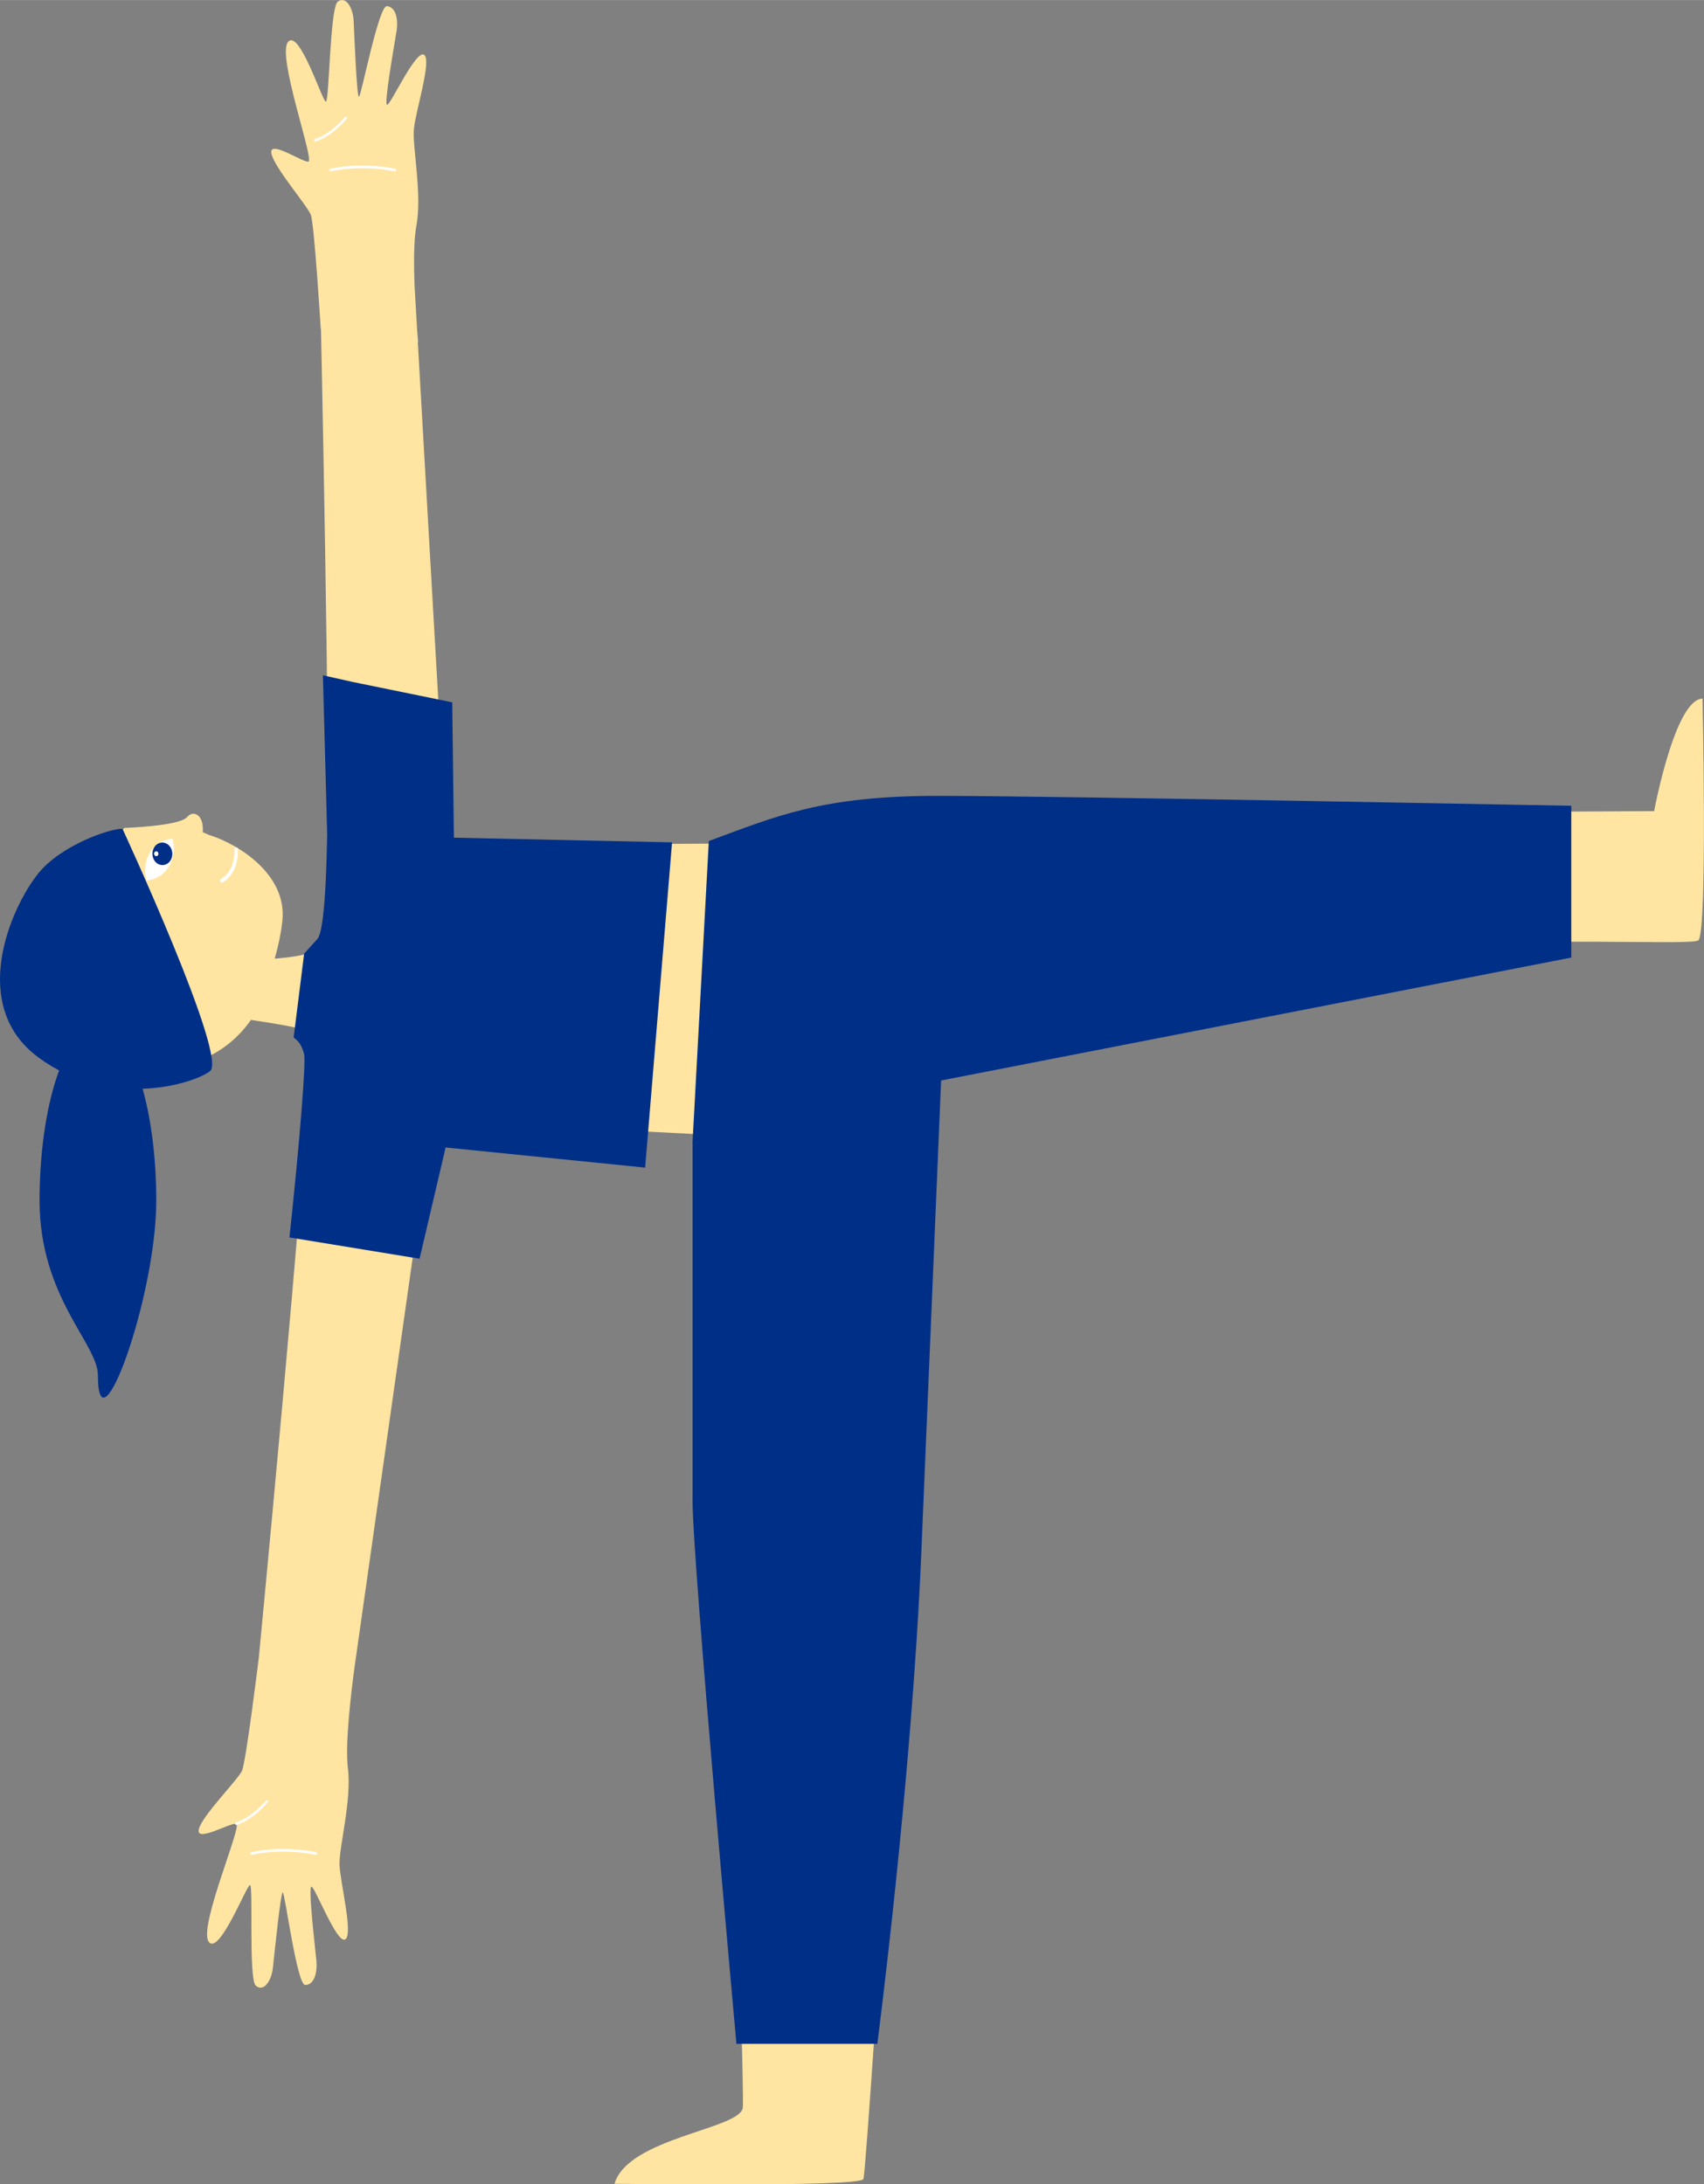
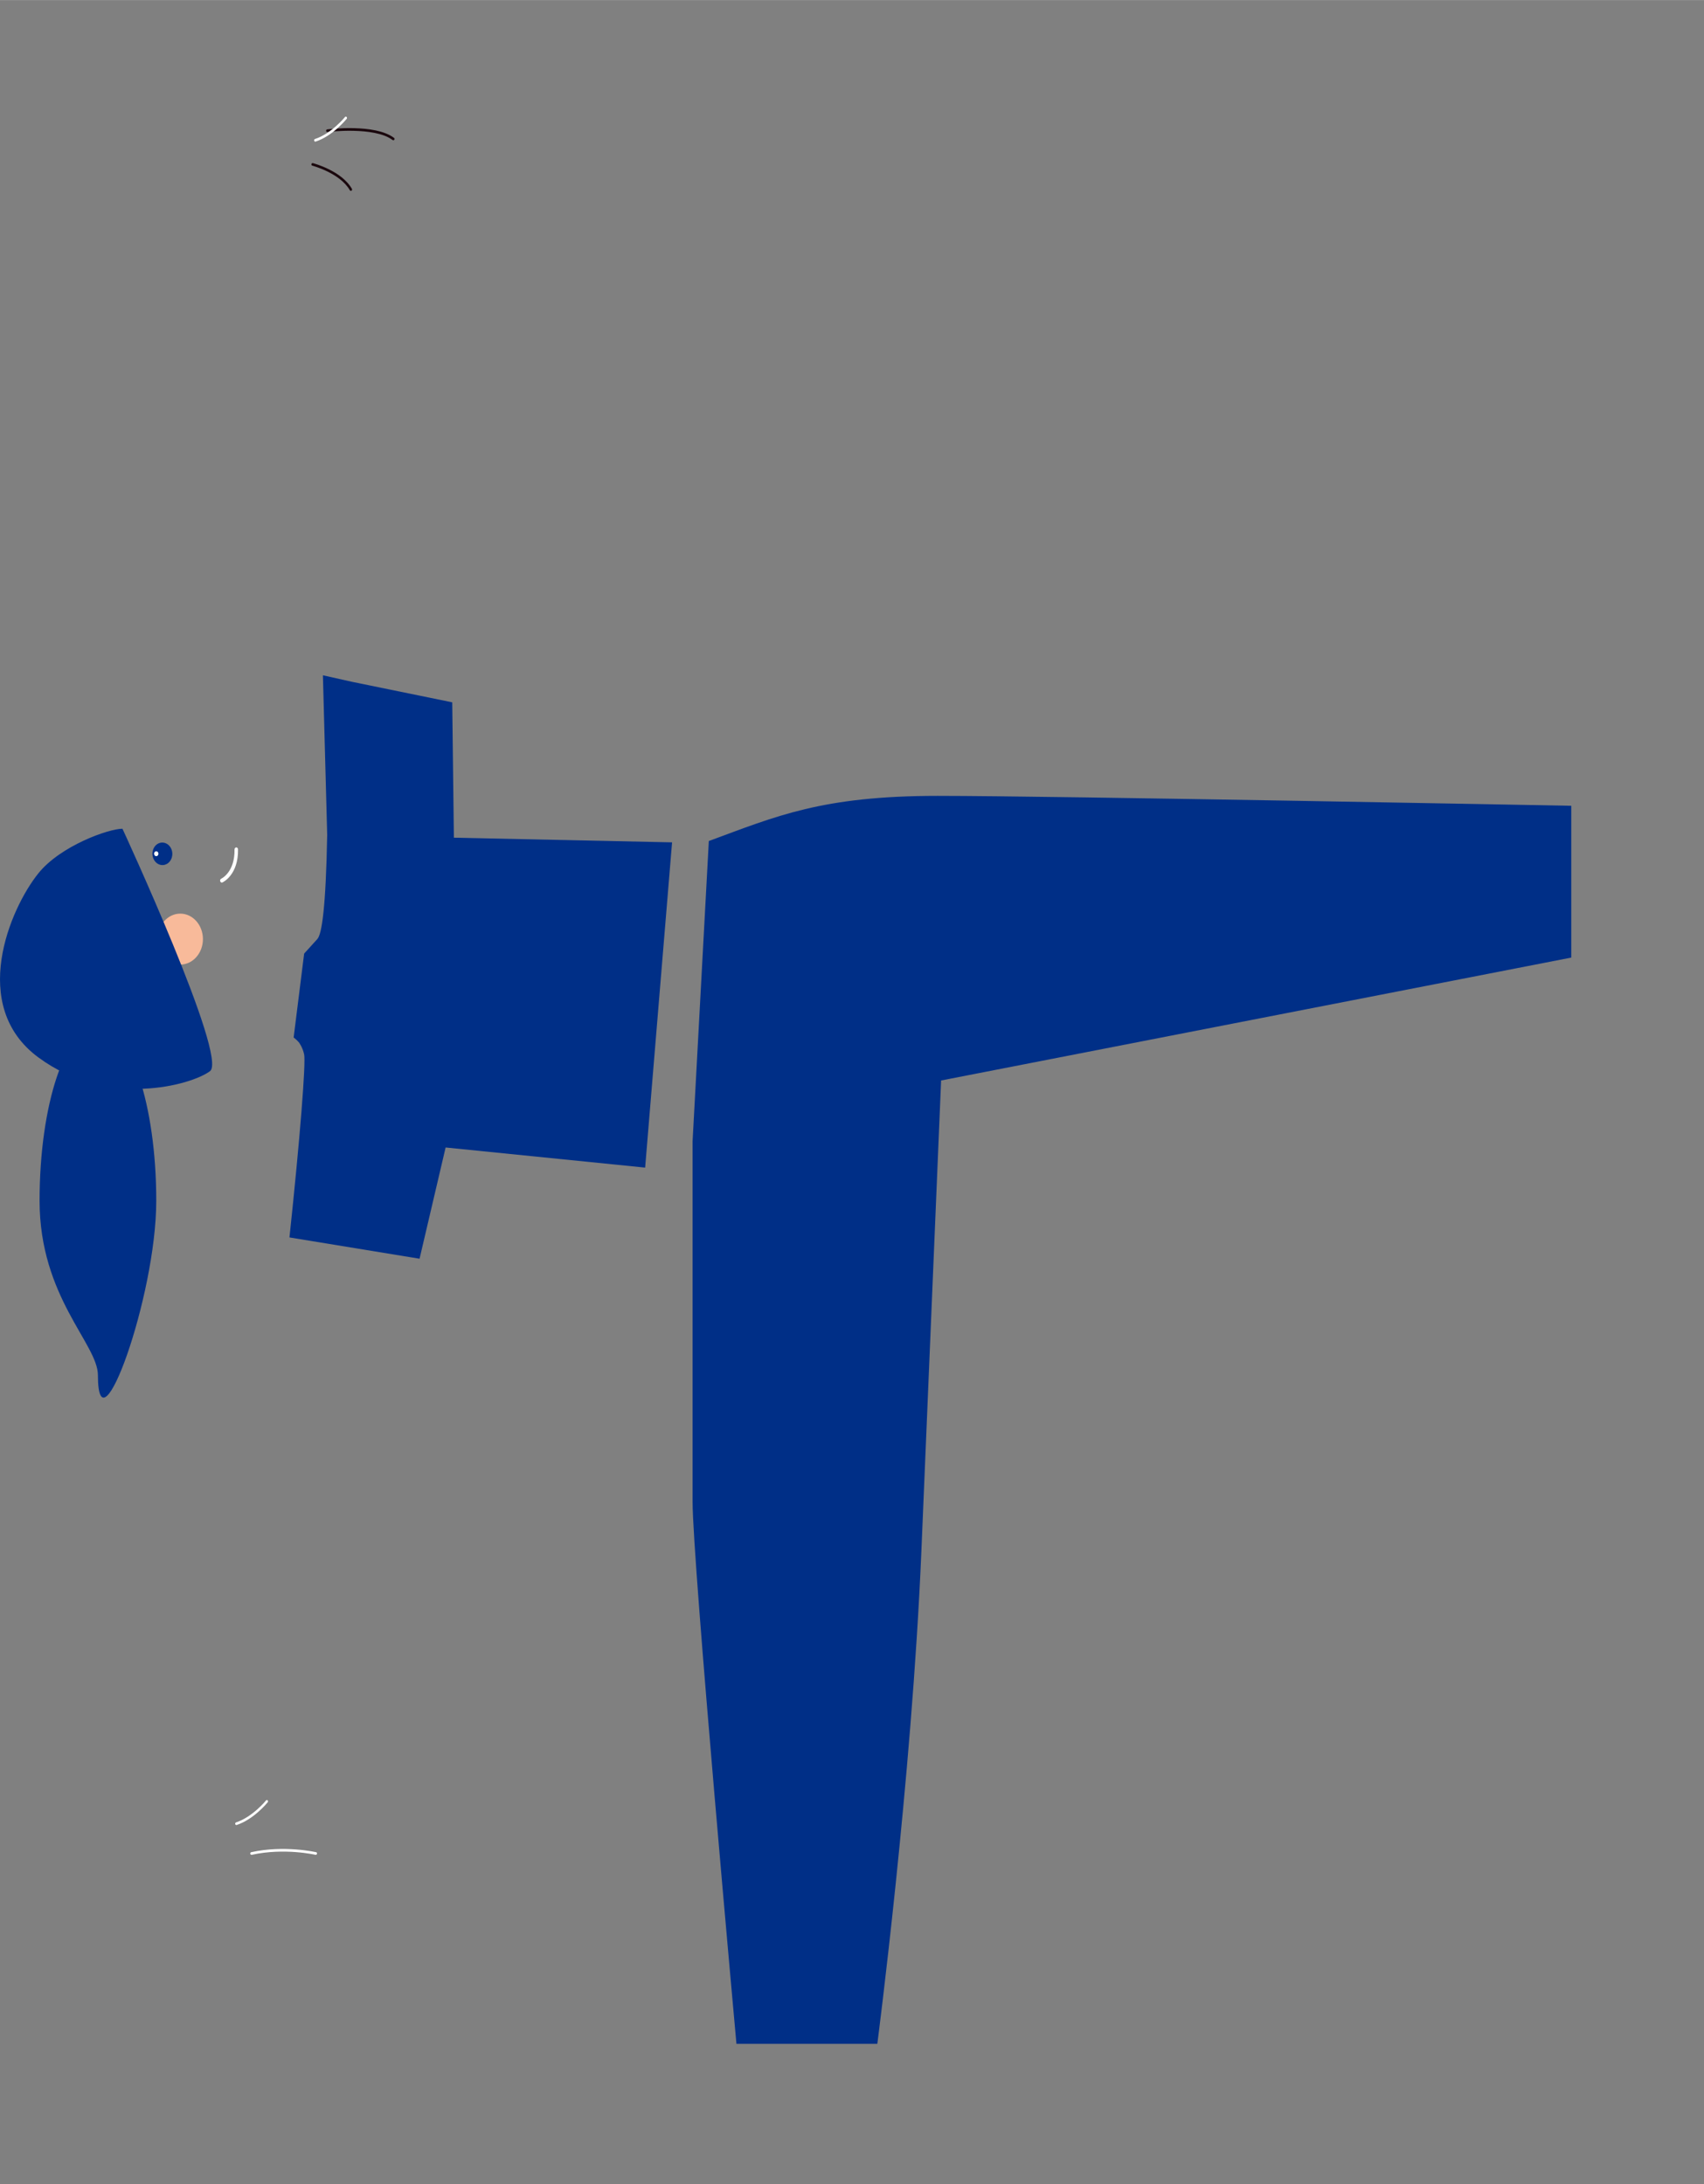
<svg xmlns="http://www.w3.org/2000/svg" id="Ebene_2" data-name="Ebene 2" width="61.82mm" height="79.24mm" viewBox="0 0 175.25 224.62">
  <rect x="0" y="0" width="175.25" height="224.62" fill="#808080" stroke="none" />
  <defs>
    <style>
      .cls-1 {
        fill: #ffe5a1;
      }

      .cls-2 {
        fill: #f8ba9a;
      }

      .cls-3 {
        fill: #fff;
      }

      .cls-4 {
        fill: #1a070d;
      }

      .cls-5 {
        fill: #b44818;
      }

      .cls-6 {
        fill: #002f87;
      }
    </style>
  </defs>
  <g id="Design">
    <g>
      <g>
        <path class="cls-4" d="M40.44,14.41s-.05,0-.07-.02c-1.87-1.41-6.65-.83-6.7-.82-.07,0-.13-.05-.13-.12,0-.08.04-.14.11-.15.2-.03,4.92-.6,6.87.87.06.04.07.13.03.19-.02.04-.06.06-.1.06Z" />
        <path class="cls-4" d="M36.08,19.62s-.08-.02-.1-.06c-1.01-1.77-3.83-2.52-3.86-2.53-.07-.02-.11-.09-.09-.16.02-.07.08-.12.15-.1.12.03,2.95.79,4.01,2.64.04.06.02.15-.04.19-.02.01-.04.02-.07.02Z" />
        <ellipse class="cls-5" cx="14.42" cy="103.3" rx="3.03" ry="3.4" />
        <path class="cls-4" d="M13.06,104.76s-.05,0-.07-.02c-.09-.04-.14-.17-.1-.27l1.09-2.85c.04-.09.13-.14.21-.12.09.02.15.12.14.22,0,.01-.08,1.12.4,1.68.2.24.47.34.83.32.1,0,.19.08.19.19,0,.11-.07.21-.17.22-.46.02-.83-.12-1.11-.45-.27-.31-.39-.73-.46-1.1l-.79,2.05c-.03.08-.1.12-.17.12Z" />
        <ellipse class="cls-2" cx="18.54" cy="96.57" rx="2.33" ry="2.62" />
-         <path class="cls-1" d="M175.11,71.84c-2.84,0-4.99,11.57-4.99,11.57,0,0-61.65.38-77.04.01-8.12-.19-13.59,1.67-16.95,3.47v-.15c-10.07.05-20.13.1-30.2.15-.99-17.24-1.97-34.48-2.96-51.72h.03s-.05-.54-.11-1.4c-.08-1.43-.16-2.87-.25-4.3-.09-2.33-.09-4.81.18-6.25.62-3.27-.43-8.16-.25-9.98.17-1.82,1.88-7.13,1.03-7.62-.85-.49-3.4,5.11-3.78,5.15-.38.04.75-6.2.96-7.56.21-1.36-.13-2.52-.99-2.58-.86-.07-2.66,9.37-2.88,9.32-.22-.05-.47-6.29-.54-7.78-.07-1.49-.85-2.61-1.64-2s-.87,10.21-1.21,10.28c-.34.07-2.73-7.56-3.9-6.14-1.17,1.42,2.77,12.27,2.09,12.31s-4.05-2.29-3.8-.86c.25,1.43,3.7,5.37,4.06,6.34.36.97,1.02,11.74,1.02,11.74h.02c.13,5.96,1.31,62.05.38,63.31-.74,1-3.71,1.33-5.14,1.43.36-1.25.65-2.58.79-3.87.52-4.85-4.65-7.97-7.57-8.86h0c-.2-.09-.41-.19-.62-.27.14-1.79-.95-2.34-1.62-1.55-.79.92-6.44,1.11-6.44,1.11,0,0-6.04,5.7-6.6,10.51-.78,6.78,3.48,12.99,9.52,13.87,4,.58,7.78-1.32,10.1-4.64,2,.3,5.33.83,6.01,1.2.85.46-3.96,51.39-5.2,64.37,0,0-1.31,10.7-1.73,11.64-.42.94-4.1,4.61-4.44,6.02-.34,1.41,3.16-.66,3.84-.56.68.09-3.91,10.62-2.83,12.13,1.08,1.5,3.93-5.92,4.26-5.83.34.09-.17,9.68.59,10.35s1.6-.39,1.76-1.87c.16-1.48.79-7.68,1.01-7.72.22-.04,1.45,9.52,2.31,9.52s1.27-1.13,1.15-2.5c-.13-1.37-.88-7.68-.5-7.61.38.07,2.58,5.85,3.45,5.43.88-.42-.5-5.85-.57-7.68-.06-1.83,1.27-6.63.86-9.94-.31-2.44.33-7.74.68-10.37.07-.51.15-1.03.22-1.54,0,0,0,0,0,0,2.59-18.23,5.18-36.47,7.77-54.7,9.57.5,19.14.99,28.71,1.49.42,11.69,3.53,98,3.23,100.06-.33,2.2-11.8,3.07-13.19,7.8,0,0,25.19.36,25.6-.48s6.62-99.21,6.62-99.21h-.02c.5-7.44.91-13.71,1.19-18.03,10.02-1.17,21.48-7.19,33.61-8.64,24.02-2.31,43.93-.84,44.49-1.53.92-1.13.41-24.82.41-24.82Z" />
        <path class="cls-6" d="M46.68,86.13c-.06-4.64-.11-9.27-.17-13.91-3.44-.7-6.87-1.4-10.31-2.11l-2.99-.67.44,16.42c-.14,7.49-.55,10.19-1.01,10.7-.03.04-1.36,1.5-1.36,1.5l-1.08,8.63s.27.19.54.5c0,0,.38.49.54,1.24.18.88-.41,8.48-1.51,18.82,4.46.73,8.92,1.46,13.38,2.19.89-3.81,1.79-7.63,2.68-11.44,6.84.69,13.68,1.38,20.52,2.07.92-11.15,1.85-22.3,2.77-33.45-7.49-.16-14.97-.32-22.46-.48Z" />
        <path class="cls-3" d="M25.86,190.74c-.06,0-.11-.05-.12-.11-.01-.07.03-.15.1-.16,3.42-.75,6.63,0,6.67,0,.07.02.11.09.09.16-.01.07-.08.12-.14.11-.03,0-3.2-.74-6.57,0,0,0-.02,0-.02,0Z" />
        <path class="cls-3" d="M24.31,187.68c-.05,0-.1-.04-.12-.1-.02-.07.02-.15.08-.17,1.7-.55,3.08-2.25,3.09-2.26.05-.06.12-.06.17,0,.05.05.05.14,0,.19-.06.07-1.44,1.77-3.21,2.34-.01,0-.02,0-.03,0Z" />
-         <path class="cls-3" d="M33.99,17.62c-.06,0-.11-.05-.12-.11-.01-.07.03-.15.1-.16,3.42-.75,6.63,0,6.67,0,.07.02.11.09.09.16-.01.07-.08.12-.14.11-.03,0-3.2-.74-6.57,0,0,0-.02,0-.02,0Z" />
        <path class="cls-3" d="M32.43,14.56c-.05,0-.1-.04-.12-.1-.02-.07.02-.15.08-.17,1.7-.55,3.08-2.25,3.09-2.26.05-.06.12-.06.17,0,.05.05.05.14,0,.19-.06.07-1.44,1.77-3.21,2.34-.01,0-.02,0-.03,0Z" />
        <g>
-           <path class="cls-3" d="M17.4,89.06c-.8,1.36-2.16,1.47-2.31,1.48-.04-.14-.48-1.59.35-2.92.83-1.32,2.18-1.37,2.31-1.37.05.18.4,1.54-.36,2.82Z" />
          <path class="cls-6" d="M17.21,86.8c.49.32.66,1.02.38,1.58s-.91.74-1.4.42-.66-1.02-.38-1.58.91-.74,1.4-.42Z" />
          <ellipse class="cls-3" cx="16.07" cy="87.79" rx=".22" ry=".25" />
        </g>
        <path class="cls-3" d="M22.82,90.76c-.07,0-.14-.05-.17-.13-.04-.1,0-.22.1-.27.06-.03,1.41-.69,1.37-3.01,0-.11.08-.21.18-.21h0c.1,0,.18.09.18.2.04,2.62-1.53,3.37-1.6,3.4-.02.01-.05.02-.07.02Z" />
        <path class="cls-6" d="M72.9,86.48l-1.67,30.88v37.1c0,6.12,4.51,55.72,4.51,55.72h14.49s3.54-27.13,4.53-50.63,2.03-48.44,2.03-48.44l64.81-12.64v-15.61s-53.24-1.02-65.16-1.02-16.6,2.09-23.53,4.64Z" />
      </g>
      <path class="cls-6" d="M4.07,123.48c0,9.91,6,14.72,6,17.94,0,8.37,6-8.03,6-17.94s-2.69-17.94-6-17.94-6,8.03-6,17.94Z" />
      <path class="cls-6" d="M12.59,85.22c-1.41,0-6.35,1.74-8.64,4.58-2.94,3.65-7.18,13.65,0,18.94,7.18,5.29,15.77,2.82,17.65,1.41s-9.01-24.94-9.01-24.94Z" />
    </g>
  </g>
</svg>